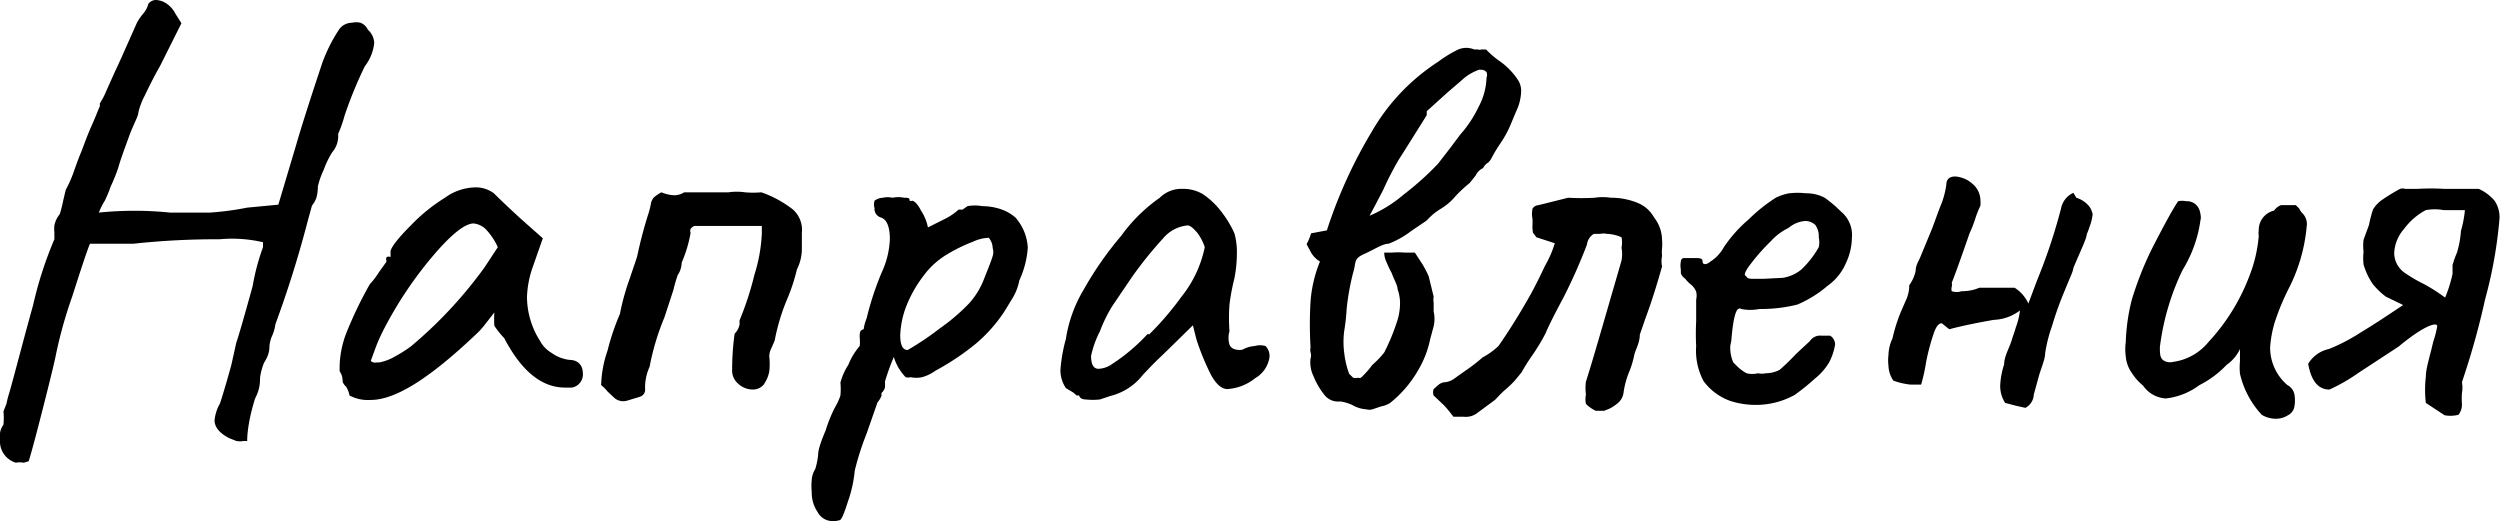
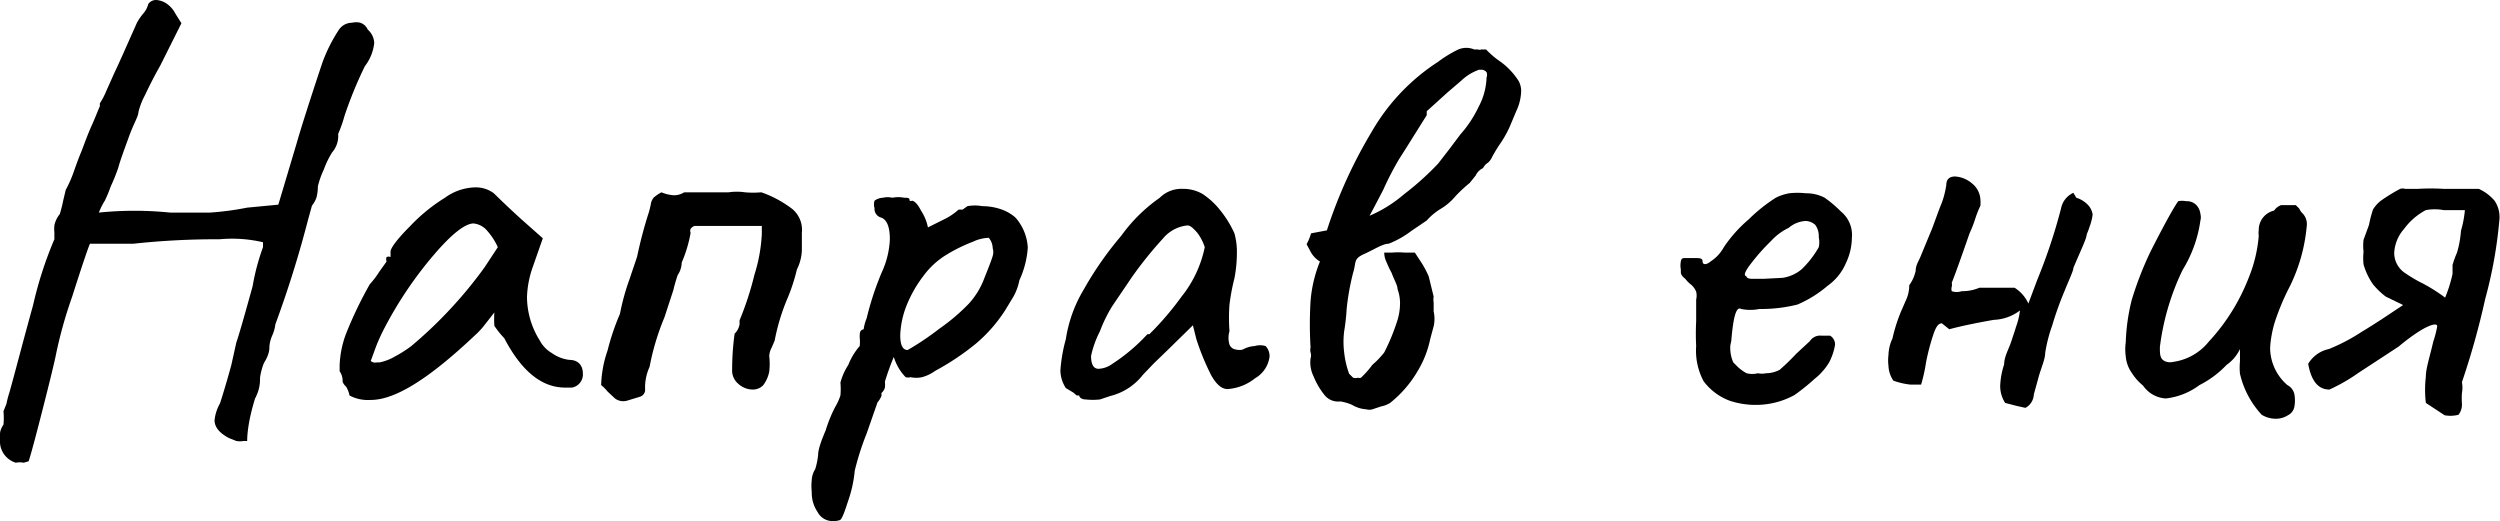
<svg xmlns="http://www.w3.org/2000/svg" viewBox="0 0 50.57 10.54">
  <g id="Layer_2" data-name="Layer 2">
    <g id="Layer_1-2" data-name="Layer 1">
      <path d="M.48,9.36a.41.41,0,0,0-.16,0,.46.46,0,0,1-.23-.16A.45.45,0,0,1,0,8.9a.49.49,0,0,1,0-.13s0-.08.07-.18a1.39,1.39,0,0,0,0-.27l.06-.15a2,2,0,0,1,.06-.23C.29,7.59.44,7,.67,6.17A7.76,7.76,0,0,1,1.1,4.84V4.7a.7.7,0,0,1,0-.14.53.53,0,0,1,.11-.23,2.86,2.86,0,0,0,.07-.28l.05-.21a2.42,2.42,0,0,0,.16-.36c.07-.2.12-.33.15-.4s.12-.33.21-.53.14-.34.17-.4V2.09a1.47,1.47,0,0,0,.13-.25l.17-.38c.06-.12.21-.46.45-1A1.08,1.08,0,0,1,2.91.26.48.48,0,0,0,3,.08.19.19,0,0,1,3.16,0a.42.42,0,0,1,.22.08.55.55,0,0,1,.17.2l.12.19-.43.86c-.12.21-.22.41-.31.6a1.42,1.42,0,0,0-.13.34c0,.08-.1.24-.19.49s-.17.46-.22.64a3.59,3.59,0,0,1-.15.37,2.61,2.61,0,0,1-.12.29A1.33,1.33,0,0,0,2,4.3a7.12,7.12,0,0,1,1.44,0h.81A5.89,5.89,0,0,0,5,4.2l.63-.06L6,2.9c.08-.28.25-.82.52-1.63A3.21,3.21,0,0,1,6.85.61.32.32,0,0,1,7.12.46a.37.37,0,0,1,.17,0,.26.26,0,0,1,.15.14.38.38,0,0,1,.13.27.93.93,0,0,1-.19.47,8.21,8.21,0,0,0-.41,1,2.79,2.79,0,0,1-.13.37.5.5,0,0,1-.12.37,1.82,1.82,0,0,0-.17.35,1.69,1.69,0,0,0-.12.34A.88.88,0,0,1,6.4,4a.57.57,0,0,1-.09.16l-.08.29a22.06,22.06,0,0,1-.66,2.11.81.81,0,0,1-.06.22A.69.69,0,0,0,5.45,7c0,.06,0,.17-.11.34a1.28,1.28,0,0,0-.08.3c0,.09,0,.23-.1.42C5,8.57,5,8.87,5,8.92l-.07,0a.41.41,0,0,1-.15,0l-.15-.06c-.19-.1-.29-.22-.29-.36a.87.87,0,0,1,.11-.34s.1-.3.23-.78l.1-.45q.07-.2.33-1.14A4.51,4.51,0,0,1,5.32,5V4.9a2.75,2.75,0,0,0-.88-.06,15.53,15.53,0,0,0-1.74.09H1.82Q1.76,5.06,1.46,6a8.94,8.94,0,0,0-.34,1.23c-.06.27-.15.63-.27,1.1s-.21.81-.27,1Z" />
      <path d="M7,7.82a.24.24,0,0,1-.07-.1.33.33,0,0,0-.06-.21s0,0,0-.11A2,2,0,0,1,7,6.75a8.11,8.11,0,0,1,.48-1,1.73,1.73,0,0,0,.19-.25l.15-.21a.12.12,0,0,1,0-.09.09.09,0,0,1,.08,0V5.09c0-.07.13-.25.4-.52A3.51,3.51,0,0,1,9,4a1.08,1.08,0,0,1,.62-.21.61.61,0,0,1,.37.12s.22.22.55.52l.44.39-.21.6a2,2,0,0,0-.11.59,1.67,1.67,0,0,0,.26.88.63.63,0,0,0,.24.25.77.77,0,0,0,.36.14c.18,0,.27.12.27.27a.27.27,0,0,1-.22.29h-.14c-.47,0-.88-.33-1.23-1A1.7,1.7,0,0,1,10,6.59,2,2,0,0,1,10,6.32l-.18.23a1.6,1.6,0,0,1-.21.23C8.69,7.65,8,8.09,7.5,8.09A.8.8,0,0,1,7.07,8,.53.53,0,0,0,7,7.82Zm.68-.49a1,1,0,0,0,.31-.12A2.47,2.47,0,0,0,8.32,7,8.82,8.82,0,0,0,9.8,5.41L10.07,5a1.31,1.31,0,0,0-.25-.37.42.42,0,0,0-.24-.11c-.17,0-.44.21-.8.63a7.92,7.92,0,0,0-1,1.48A3.89,3.89,0,0,0,7.61,7L7.5,7.3S7.54,7.35,7.63,7.33Z" />
      <path d="M12.44,8.06l-.15-.14a.79.79,0,0,0-.13-.13,2.3,2.3,0,0,1,.13-.7,4.71,4.71,0,0,1,.25-.74,4.65,4.65,0,0,1,.2-.72c.09-.27.14-.41.15-.45a8.72,8.72,0,0,1,.23-.87,1.6,1.6,0,0,0,.05-.21A.32.32,0,0,1,13.22,4a.77.77,0,0,1,.16-.11.73.73,0,0,0,.26.06.39.39,0,0,0,.2-.06h.9a1.12,1.12,0,0,1,.33,0,1.89,1.89,0,0,0,.33,0,2.25,2.25,0,0,1,.63.34.55.55,0,0,1,.19.48c0,.08,0,.2,0,.35a.93.93,0,0,1-.1.39,3.81,3.81,0,0,1-.18.56,4.15,4.15,0,0,0-.27.88l-.06.14a.41.41,0,0,0-.05.17,1.39,1.39,0,0,1,0,.32.68.68,0,0,1-.12.27.29.29,0,0,1-.21.09.44.44,0,0,1-.3-.12.35.35,0,0,1-.12-.29,5.21,5.21,0,0,1,.05-.72.35.35,0,0,0,.1-.19V6.48a6.22,6.22,0,0,0,.3-.92,3.25,3.25,0,0,0,.15-.83c0-.08,0-.13,0-.16-.2,0-.46,0-.8,0l-.56,0a.16.16,0,0,0-.08.06.1.1,0,0,0,0,.08,2.69,2.69,0,0,1-.18.6s0,.14-.08.25a3.19,3.19,0,0,0-.09.31l-.18.55a5,5,0,0,0-.3,1,1,1,0,0,0-.09.47.15.15,0,0,1-.09.13l-.26.08A.28.28,0,0,1,12.44,8.06Z" />
      <path d="M16.82,10.54a.34.34,0,0,1-.28-.18.69.69,0,0,1-.12-.41,1.12,1.12,0,0,1,0-.24s0-.11.07-.22a1.43,1.43,0,0,0,.06-.3q0-.13.15-.48a2.87,2.87,0,0,1,.19-.47A1.18,1.18,0,0,0,17,8a1.38,1.38,0,0,0,0-.26,1.25,1.25,0,0,1,.16-.36A1.32,1.32,0,0,1,17.39,7a.75.75,0,0,0,0-.17c0-.1,0-.15.08-.17a.9.9,0,0,1,.06-.22,6,6,0,0,1,.31-.94A1.75,1.75,0,0,0,18,4.84c0-.25-.06-.4-.18-.44a.18.18,0,0,1-.13-.19.26.26,0,0,1,0-.15A.3.3,0,0,1,17.86,4a.41.41,0,0,1,.19,0,.61.61,0,0,1,.24,0c.08,0,.11,0,.11.06a.07.07,0,0,0,0,0,.06.06,0,0,0,.05,0s.08,0,.18.2a.94.94,0,0,1,.14.34.06.06,0,0,0,0,0h0l.32-.16a1.23,1.23,0,0,0,.3-.2l.08,0,.1-.07a.85.85,0,0,1,.3,0,1.19,1.19,0,0,1,.37.06.87.87,0,0,1,.3.17,1,1,0,0,1,.25.61,1.88,1.88,0,0,1-.17.66A1.12,1.12,0,0,1,20.5,6l-.17.28a3,3,0,0,1-.6.68,5.18,5.18,0,0,1-.81.54.84.84,0,0,1-.27.13.56.56,0,0,1-.23,0,.2.2,0,0,1-.1,0,1,1,0,0,1-.24-.41,5,5,0,0,0-.18.5.57.57,0,0,1,0,.12.23.23,0,0,1-.07.11.39.39,0,0,1,0,.06.51.51,0,0,1-.08.13l-.22.63a5.47,5.47,0,0,0-.24.75,2.57,2.57,0,0,1-.14.63c-.07.22-.12.35-.16.37A.43.43,0,0,1,16.82,10.54ZM19,6.65a4,4,0,0,0,.6-.51,1.58,1.58,0,0,0,.31-.51c.08-.2.14-.35.17-.45a.27.27,0,0,0,0-.16A.33.33,0,0,0,20,4.81a.82.82,0,0,0-.32.08,3.22,3.22,0,0,0-.53.26,1.62,1.62,0,0,0-.47.43,2.53,2.53,0,0,0-.35.62,1.81,1.81,0,0,0-.12.58q0,.3.15.3A5.61,5.61,0,0,0,19,6.65Z" />
      <path d="M22.25,8.08a1.29,1.29,0,0,1-.29,0c-.09,0-.13-.05-.13-.08a.2.2,0,0,0,0,0h-.05l-.07-.06-.15-.09a.66.66,0,0,1-.11-.36,3.17,3.17,0,0,1,.11-.63,2.75,2.75,0,0,1,.36-1,6.86,6.86,0,0,1,.76-1.09A3.26,3.26,0,0,1,23.46,4a.62.62,0,0,1,.46-.18.79.79,0,0,1,.4.1,1.52,1.52,0,0,1,.36.33,2.13,2.13,0,0,1,.29.47,1.4,1.4,0,0,1,.05.34c0,.12,0,.31-.05.57a4.22,4.22,0,0,0-.1.53,3.62,3.62,0,0,0,0,.54.47.47,0,0,0,0,.27.16.16,0,0,0,.13.1.27.27,0,0,0,.14,0A.55.55,0,0,1,25.38,7,.38.38,0,0,1,25.6,7a.29.29,0,0,1,.08.22.59.59,0,0,1-.29.43,1,1,0,0,1-.56.22c-.12,0-.23-.1-.33-.28a4.93,4.93,0,0,1-.3-.73l-.07-.28-.51.5-.28.27-.22.23a1.2,1.2,0,0,1-.66.43Zm1-1.32A6,6,0,0,0,23.9,6a2.35,2.35,0,0,0,.47-1,1,1,0,0,0-.15-.29c-.08-.09-.14-.15-.2-.15a.74.74,0,0,0-.5.27,7.84,7.84,0,0,0-.62.77l-.4.59a2.88,2.88,0,0,0-.25.51,2,2,0,0,0-.18.5c0,.17.05.26.15.26a.5.5,0,0,0,.28-.1A3.69,3.69,0,0,0,23.21,6.76Z" />
      <path d="M28,5.11l.15,0a1.57,1.57,0,0,1,.27,0l.2,0,.15.23a2.05,2.05,0,0,1,.13.25L29,6a.35.35,0,0,0,0,.12v.18a.68.68,0,0,1,0,.3l-.07.26a2.05,2.05,0,0,1-.25.64,2.32,2.32,0,0,1-.56.65.52.52,0,0,1-.18.07l-.18.06a.21.21,0,0,1-.12,0,.64.64,0,0,1-.29-.09.93.93,0,0,0-.24-.07A.35.35,0,0,1,26.8,8a1.49,1.49,0,0,1-.23-.39.63.63,0,0,1-.06-.36.19.19,0,0,0,0-.12.22.22,0,0,1,0-.1,7.79,7.79,0,0,1,0-.94,2.68,2.68,0,0,1,.19-.8.52.52,0,0,1-.19-.2l-.08-.15a1.11,1.11,0,0,0,.09-.22l.32-.06a9.64,9.64,0,0,1,.91-2,4.14,4.14,0,0,1,1.34-1.41A2.4,2.4,0,0,1,29.5,1,.42.42,0,0,1,29.82,1h.08a.06.06,0,0,0,.06,0l.1,0a1.77,1.77,0,0,0,.28.24,1.42,1.42,0,0,1,.38.4.42.42,0,0,1,.05.2,1,1,0,0,1-.1.41l-.13.31a2.14,2.14,0,0,1-.19.34,3,3,0,0,0-.17.28.33.33,0,0,1-.08.11A.26.26,0,0,0,30,3.4a.31.31,0,0,0-.15.15l-.12.15a2.89,2.89,0,0,0-.29.27,1.16,1.16,0,0,1-.29.25,1.23,1.23,0,0,0-.29.24l-.31.21a1.88,1.88,0,0,1-.46.26c-.12,0-.28.11-.5.21s-.15.16-.22.38a5,5,0,0,0-.13.73,4.13,4.13,0,0,1-.05.45,1.7,1.7,0,0,0,0,.43,1.82,1.82,0,0,0,.1.43l.08.08a.16.16,0,0,0,.1,0,.08.08,0,0,0,.06,0,1.82,1.82,0,0,0,.23-.26A1.76,1.76,0,0,0,28,7.13a4.19,4.19,0,0,0,.27-.66,1.2,1.2,0,0,0,.05-.33.84.84,0,0,0-.05-.29c0-.08-.07-.19-.12-.33a2,2,0,0,1-.1-.21A.46.46,0,0,1,28,5.11Zm-.31-.74a2.67,2.67,0,0,0,.71-.44,5.79,5.79,0,0,0,.69-.62L29.33,3l.21-.28a2.37,2.37,0,0,0,.37-.56,1.34,1.34,0,0,0,.16-.59.15.15,0,0,0,0-.11.14.14,0,0,0-.1-.05h-.05a1,1,0,0,0-.36.22l-.28.24-.42.38,0,.08L28.44,3l-.14.22a6.07,6.07,0,0,0-.32.62C27.85,4.09,27.75,4.28,27.7,4.37Z" />
-       <path d="M29.2,8.19,29,8a.19.19,0,0,1,0-.13l.08-.07a.24.24,0,0,1,.16-.07.37.37,0,0,0,.16-.06l.24-.17a3.55,3.55,0,0,0,.35-.27A1.49,1.49,0,0,0,30.31,7c.21-.3.43-.65.66-1.06.07-.13.17-.32.28-.56a2.09,2.09,0,0,0,.2-.46l-.37-.12s0,0-.07-.09A.66.66,0,0,1,31,4.54V4.43a.51.51,0,0,1,0-.21.15.15,0,0,1,.12-.07L31.72,4A4.93,4.93,0,0,0,32.26,4a1,1,0,0,1,.32,0,1.4,1.4,0,0,1,.56.11.67.67,0,0,1,.32.29.75.75,0,0,1,.16.45,1,1,0,0,1,0,.17.81.81,0,0,0,0,.16.52.52,0,0,0,0,.21c-.11.39-.22.74-.34,1.06l-.11.32c0,.16-.08.29-.11.4a1.91,1.91,0,0,1-.1.34,1.73,1.73,0,0,0-.12.44.33.33,0,0,1-.11.2.91.91,0,0,1-.16.11l-.12.05s-.09,0-.17,0a.72.72,0,0,1-.2-.14.5.5,0,0,1,0-.19,1,1,0,0,1,0-.26c.15-.47.34-1.14.59-2l.13-.45a.71.71,0,0,0,0-.26.52.52,0,0,0,0-.21.79.79,0,0,0-.3-.07.32.32,0,0,0-.13,0l-.13,0a.3.3,0,0,0-.14.22,11,11,0,0,1-.47,1.06c-.16.3-.29.55-.37.74a4.29,4.29,0,0,1-.28.46,3.33,3.33,0,0,0-.2.32l-.14.17a2,2,0,0,1-.2.19c-.1.09-.16.16-.2.2l-.38.28a.38.38,0,0,1-.25.06H29.4S29.29,8.28,29.2,8.19Z" />
      <path d="M34.46,7.71A1.31,1.31,0,0,1,34.31,7a4.9,4.9,0,0,1,0-.5l0-.44a.35.35,0,0,0,0-.16.37.37,0,0,0-.1-.14.62.62,0,0,1-.12-.12Q34,5.57,34,5.51V5.45a.41.41,0,0,1,0-.16s0-.07.07-.07l.09,0h.11c.11,0,.17,0,.17.07s.08.07.16,0A.8.8,0,0,0,34.87,5a2.73,2.73,0,0,1,.5-.56A3.33,3.33,0,0,1,35.92,4a1,1,0,0,1,.27-.09,1.48,1.48,0,0,1,.34,0,.79.79,0,0,1,.38.09,2.47,2.47,0,0,1,.33.28.61.61,0,0,1,.22.53,1.22,1.22,0,0,1-.12.51,1.08,1.08,0,0,1-.37.46,2.38,2.38,0,0,1-.61.38,3,3,0,0,1-.77.09.93.93,0,0,1-.37,0c-.1-.06-.16.16-.2.65A1.18,1.18,0,0,0,35,7a.75.75,0,0,0,.06.33l.09.09a.83.83,0,0,0,.18.13.46.46,0,0,0,.23,0,.37.37,0,0,0,.16,0A.6.6,0,0,0,36,7.48a4.38,4.38,0,0,0,.33-.32l.28-.26a.25.25,0,0,1,.24-.11l.17,0a.21.21,0,0,1,.1.18,1.18,1.18,0,0,1-.12.36,1.23,1.23,0,0,1-.29.33,4.23,4.23,0,0,1-.41.33,1.62,1.62,0,0,1-.75.2A1.67,1.67,0,0,1,35,8.11,1.16,1.16,0,0,1,34.46,7.71Zm1.6-2.09a.78.78,0,0,0,.38-.17A1.92,1.92,0,0,0,36.79,5a.48.48,0,0,0,0-.2.39.39,0,0,0-.07-.25.3.3,0,0,0-.2-.08.58.58,0,0,0-.34.14,1.15,1.15,0,0,0-.36.27,4,4,0,0,0-.4.45c-.11.14-.15.23-.11.25s0,.05.12.06l.24,0Z" />
      <path d="M40.79,8.21l-.23-.06a.63.63,0,0,1-.1-.35,1.59,1.59,0,0,1,.08-.43c0-.16.1-.32.15-.48s.05-.14.09-.28a1.4,1.4,0,0,0,.08-.33s0,0,0,0a.05.05,0,0,0,0,0,.93.93,0,0,1-.53.19c-.34.06-.64.12-.9.19l-.15-.12c-.07,0-.12.07-.17.22a4.49,4.49,0,0,0-.15.57,3.32,3.32,0,0,1-.1.45l-.21,0a1.44,1.44,0,0,1-.35-.08.56.56,0,0,1-.1-.3.89.89,0,0,1,0-.22s0-.17.08-.33a3.32,3.32,0,0,1,.17-.54l.1-.23a.7.7,0,0,0,.07-.31.78.78,0,0,0,.13-.29c0-.11.06-.2.09-.27l.24-.58c.08-.21.14-.39.2-.53a1.86,1.86,0,0,0,.09-.36c0-.11.06-.17.18-.17a.58.58,0,0,1,.34.14.45.45,0,0,1,.17.33.74.74,0,0,1,0,.12,2.16,2.16,0,0,0-.1.25,2.45,2.45,0,0,1-.12.31q-.27.78-.36,1a.18.18,0,0,1,0,.08.16.16,0,0,0,0,.09.3.3,0,0,0,.2,0,.88.88,0,0,0,.36-.07h.71a.73.73,0,0,1,.28.32l.18-.48a11.2,11.2,0,0,0,.48-1.44.44.44,0,0,1,.25-.32L42,4a.54.54,0,0,1,.22.13.36.36,0,0,1,.11.21,1.05,1.05,0,0,1-.06.24,1.5,1.5,0,0,1-.06.16c0,.08-.11.3-.27.68,0,.06-.08.22-.18.47a6.67,6.67,0,0,0-.25.7,3,3,0,0,0-.14.55c0,.11-.06.25-.12.44l-.11.4a.32.32,0,0,1-.17.27Z" />
      <path d="M45.31,7.56a1.29,1.29,0,0,1,0-.25V7.06a.8.8,0,0,1-.27.32,2,2,0,0,1-.55.41,1.39,1.39,0,0,1-.68.27.6.6,0,0,1-.46-.26,1.07,1.07,0,0,1-.23-.26A.67.67,0,0,1,43,7.21a1.06,1.06,0,0,1,0-.29,4,4,0,0,1,.12-.85,6.8,6.8,0,0,1,.39-1c.26-.51.44-.84.55-1a.39.39,0,0,1,.16,0,.27.27,0,0,1,.2.07.31.31,0,0,1,.09.19.25.25,0,0,1,0,.13,2.59,2.59,0,0,1-.36,1,5,5,0,0,0-.46,1.56c0,.16,0,.26.14.3a.28.28,0,0,0,.13,0,1.12,1.12,0,0,0,.72-.41,4.05,4.05,0,0,0,.81-1.3,2.85,2.85,0,0,0,.2-.84.34.34,0,0,1,0-.11A.4.4,0,0,1,46,4.26a.3.3,0,0,1,.14-.11c.05,0,.09,0,.1,0h.2s0,0,.07.07a.29.29,0,0,0,.07.1.31.31,0,0,1,.08.26,3.45,3.45,0,0,1-.34,1.21,4.8,4.8,0,0,0-.31.74,2.29,2.29,0,0,0-.09.5,1,1,0,0,0,.35.76.27.27,0,0,1,.14.18.7.7,0,0,1,0,.26.24.24,0,0,1-.13.17.45.45,0,0,1-.25.07.54.54,0,0,1-.28-.08A1.82,1.82,0,0,1,45.31,7.56Z" />
      <path d="M49.45,8.4l-.38-.25a2.29,2.29,0,0,1,0-.53c0-.17.08-.4.15-.71a2,2,0,0,0,.08-.31c0-.1-.29,0-.78.41l-.81.53a3.62,3.62,0,0,1-.59.34c-.23,0-.37-.18-.43-.52a.64.64,0,0,1,.42-.3,3.78,3.78,0,0,0,.65-.34c.3-.18.58-.37.85-.55L48.26,6A1.51,1.51,0,0,1,48,5.75a1.36,1.36,0,0,1-.19-.4,1.22,1.22,0,0,1,0-.26,1,1,0,0,1,0-.24l.11-.3A2.55,2.55,0,0,1,48,4.24a.65.65,0,0,1,.16-.18,3.7,3.7,0,0,1,.39-.24.17.17,0,0,1,.1,0l.26,0a4.59,4.59,0,0,1,.52,0l.71,0a.92.92,0,0,1,.32.24.59.59,0,0,1,.1.36,9,9,0,0,1-.29,1.63,15.7,15.7,0,0,1-.47,1.68.61.61,0,0,1,0,.22,1.56,1.56,0,0,0,0,.22.33.33,0,0,1-.07.22A.65.65,0,0,1,49.45,8.4Zm.41-4.15h-.43a1,1,0,0,0-.36,0,1.3,1.3,0,0,0-.44.38.79.79,0,0,0-.2.49.49.49,0,0,0,.23.41,2.87,2.87,0,0,0,.36.21,3.49,3.49,0,0,1,.44.28,2.77,2.77,0,0,0,.15-.48c0-.05,0-.11,0-.18a2,2,0,0,1,.09-.25,2,2,0,0,0,.08-.44A2.21,2.21,0,0,0,49.86,4.25Z" />
    </g>
  </g>
</svg>